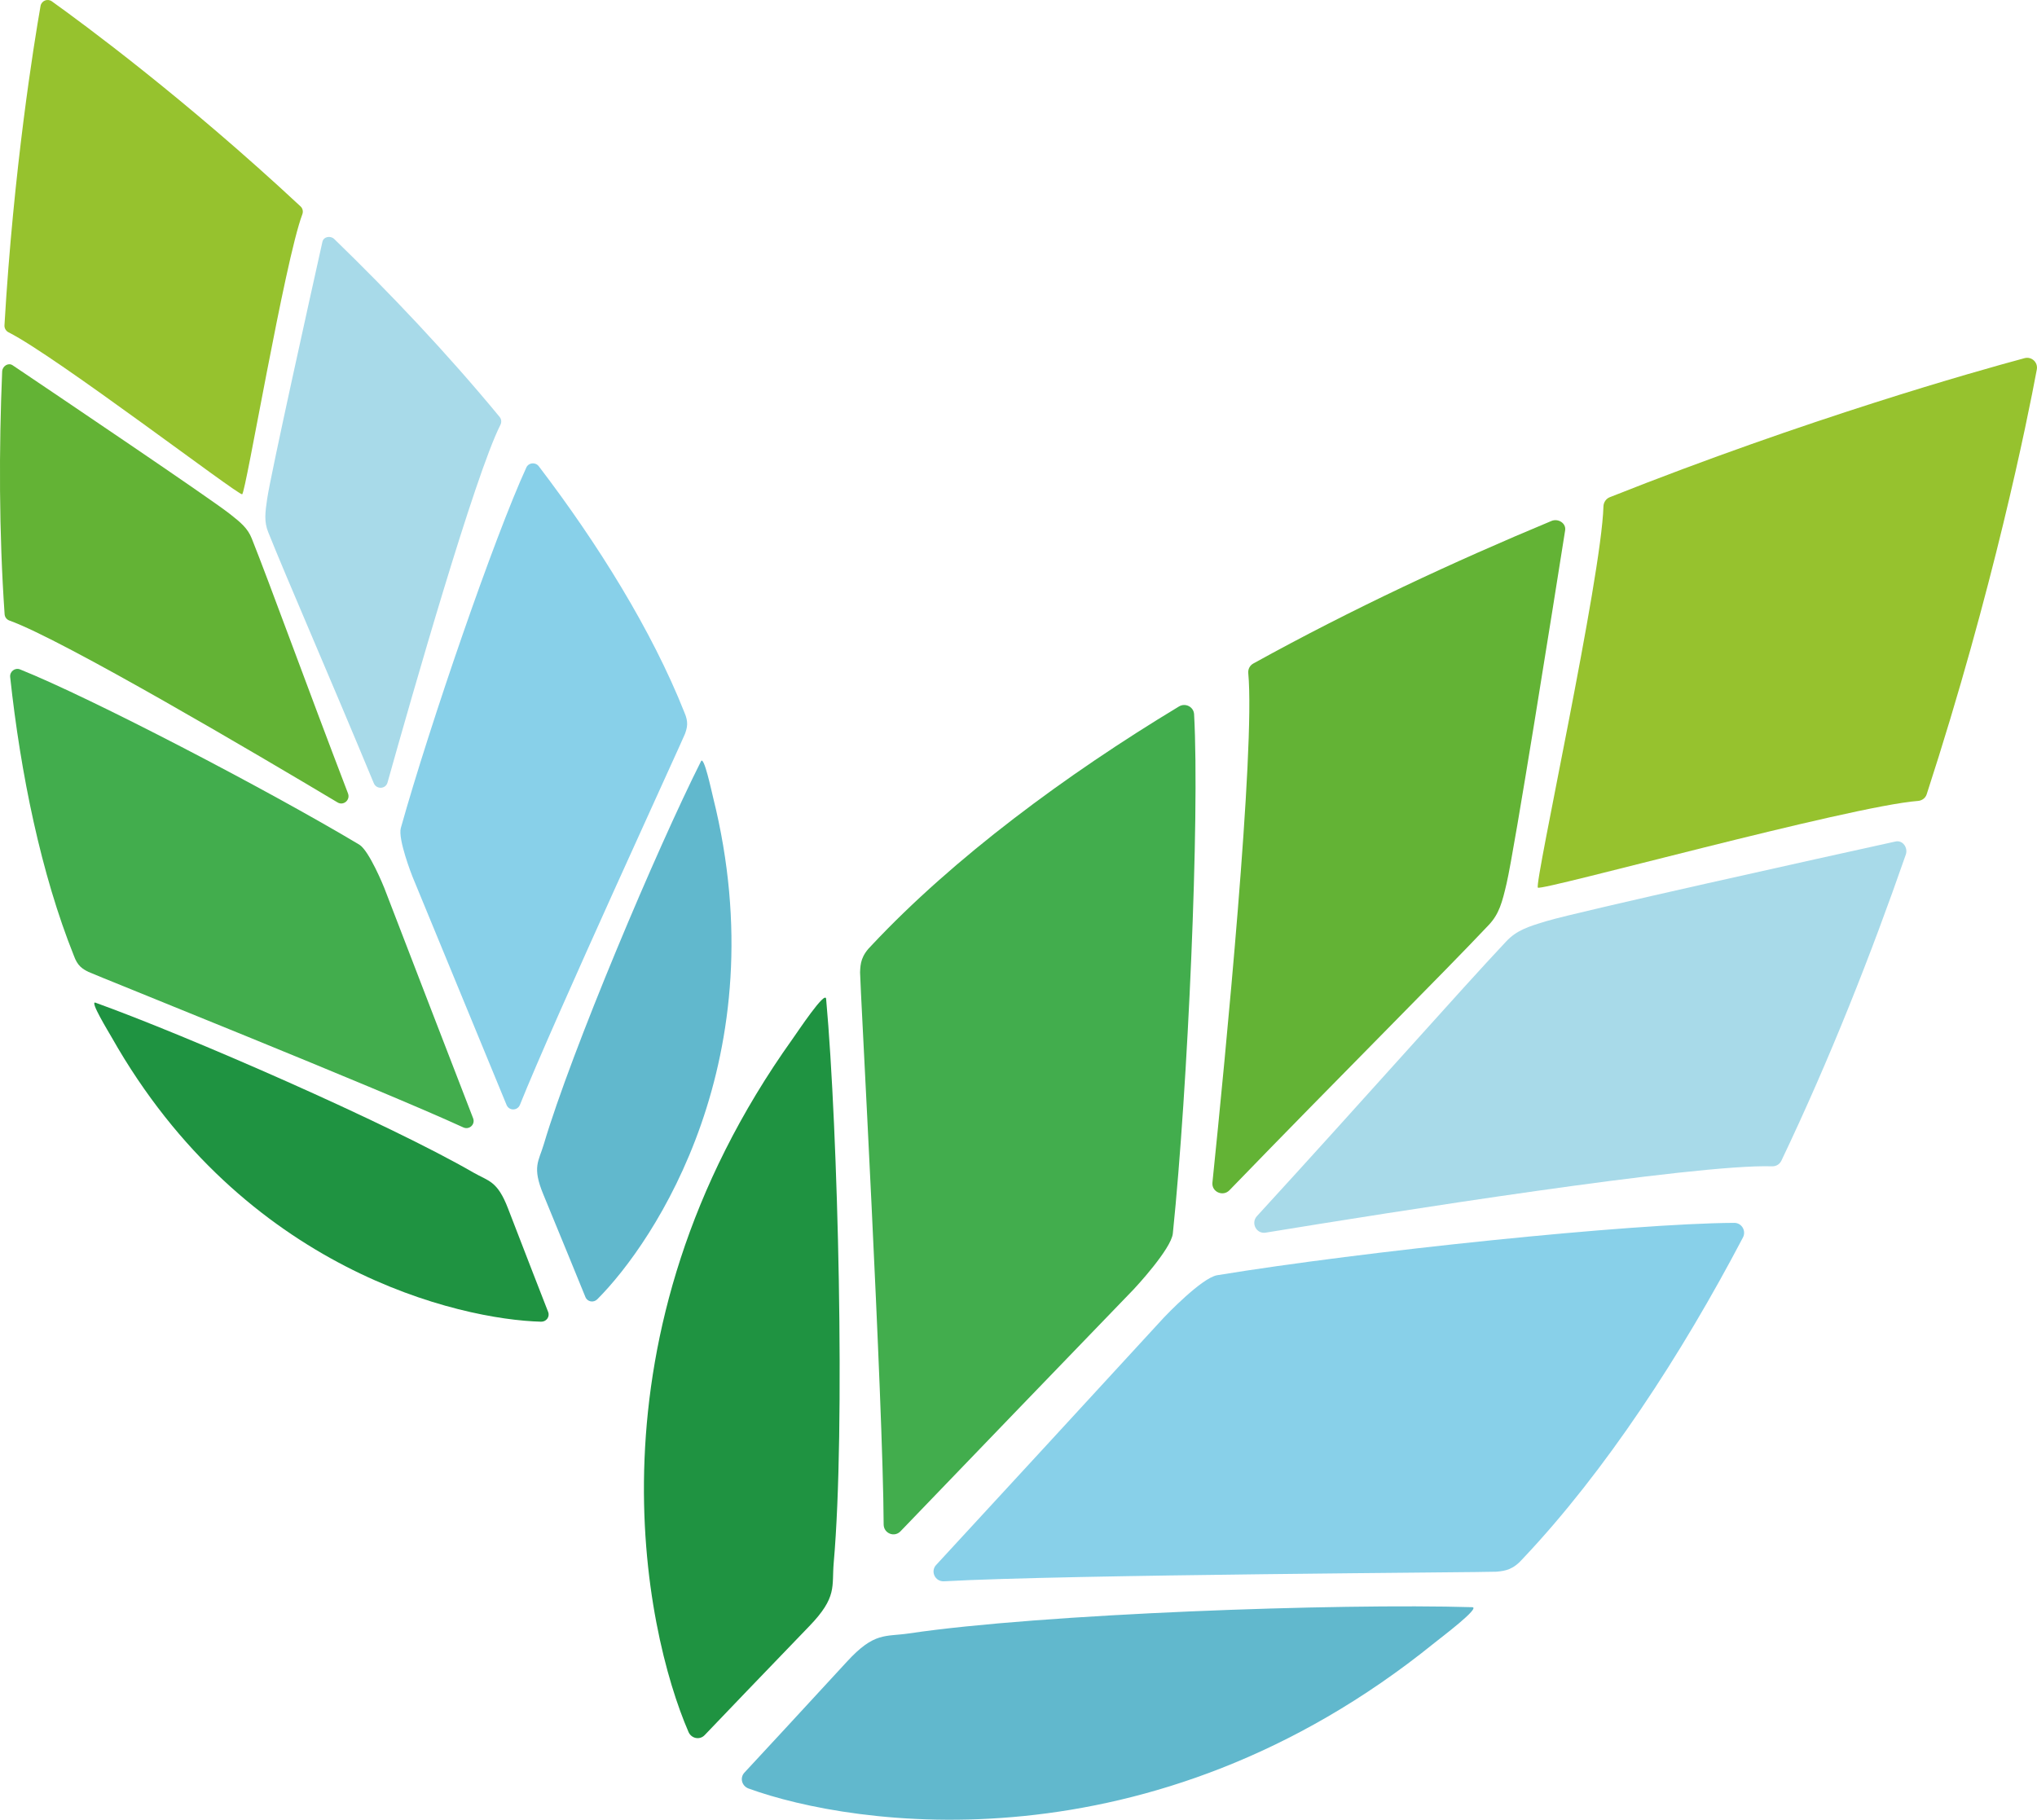
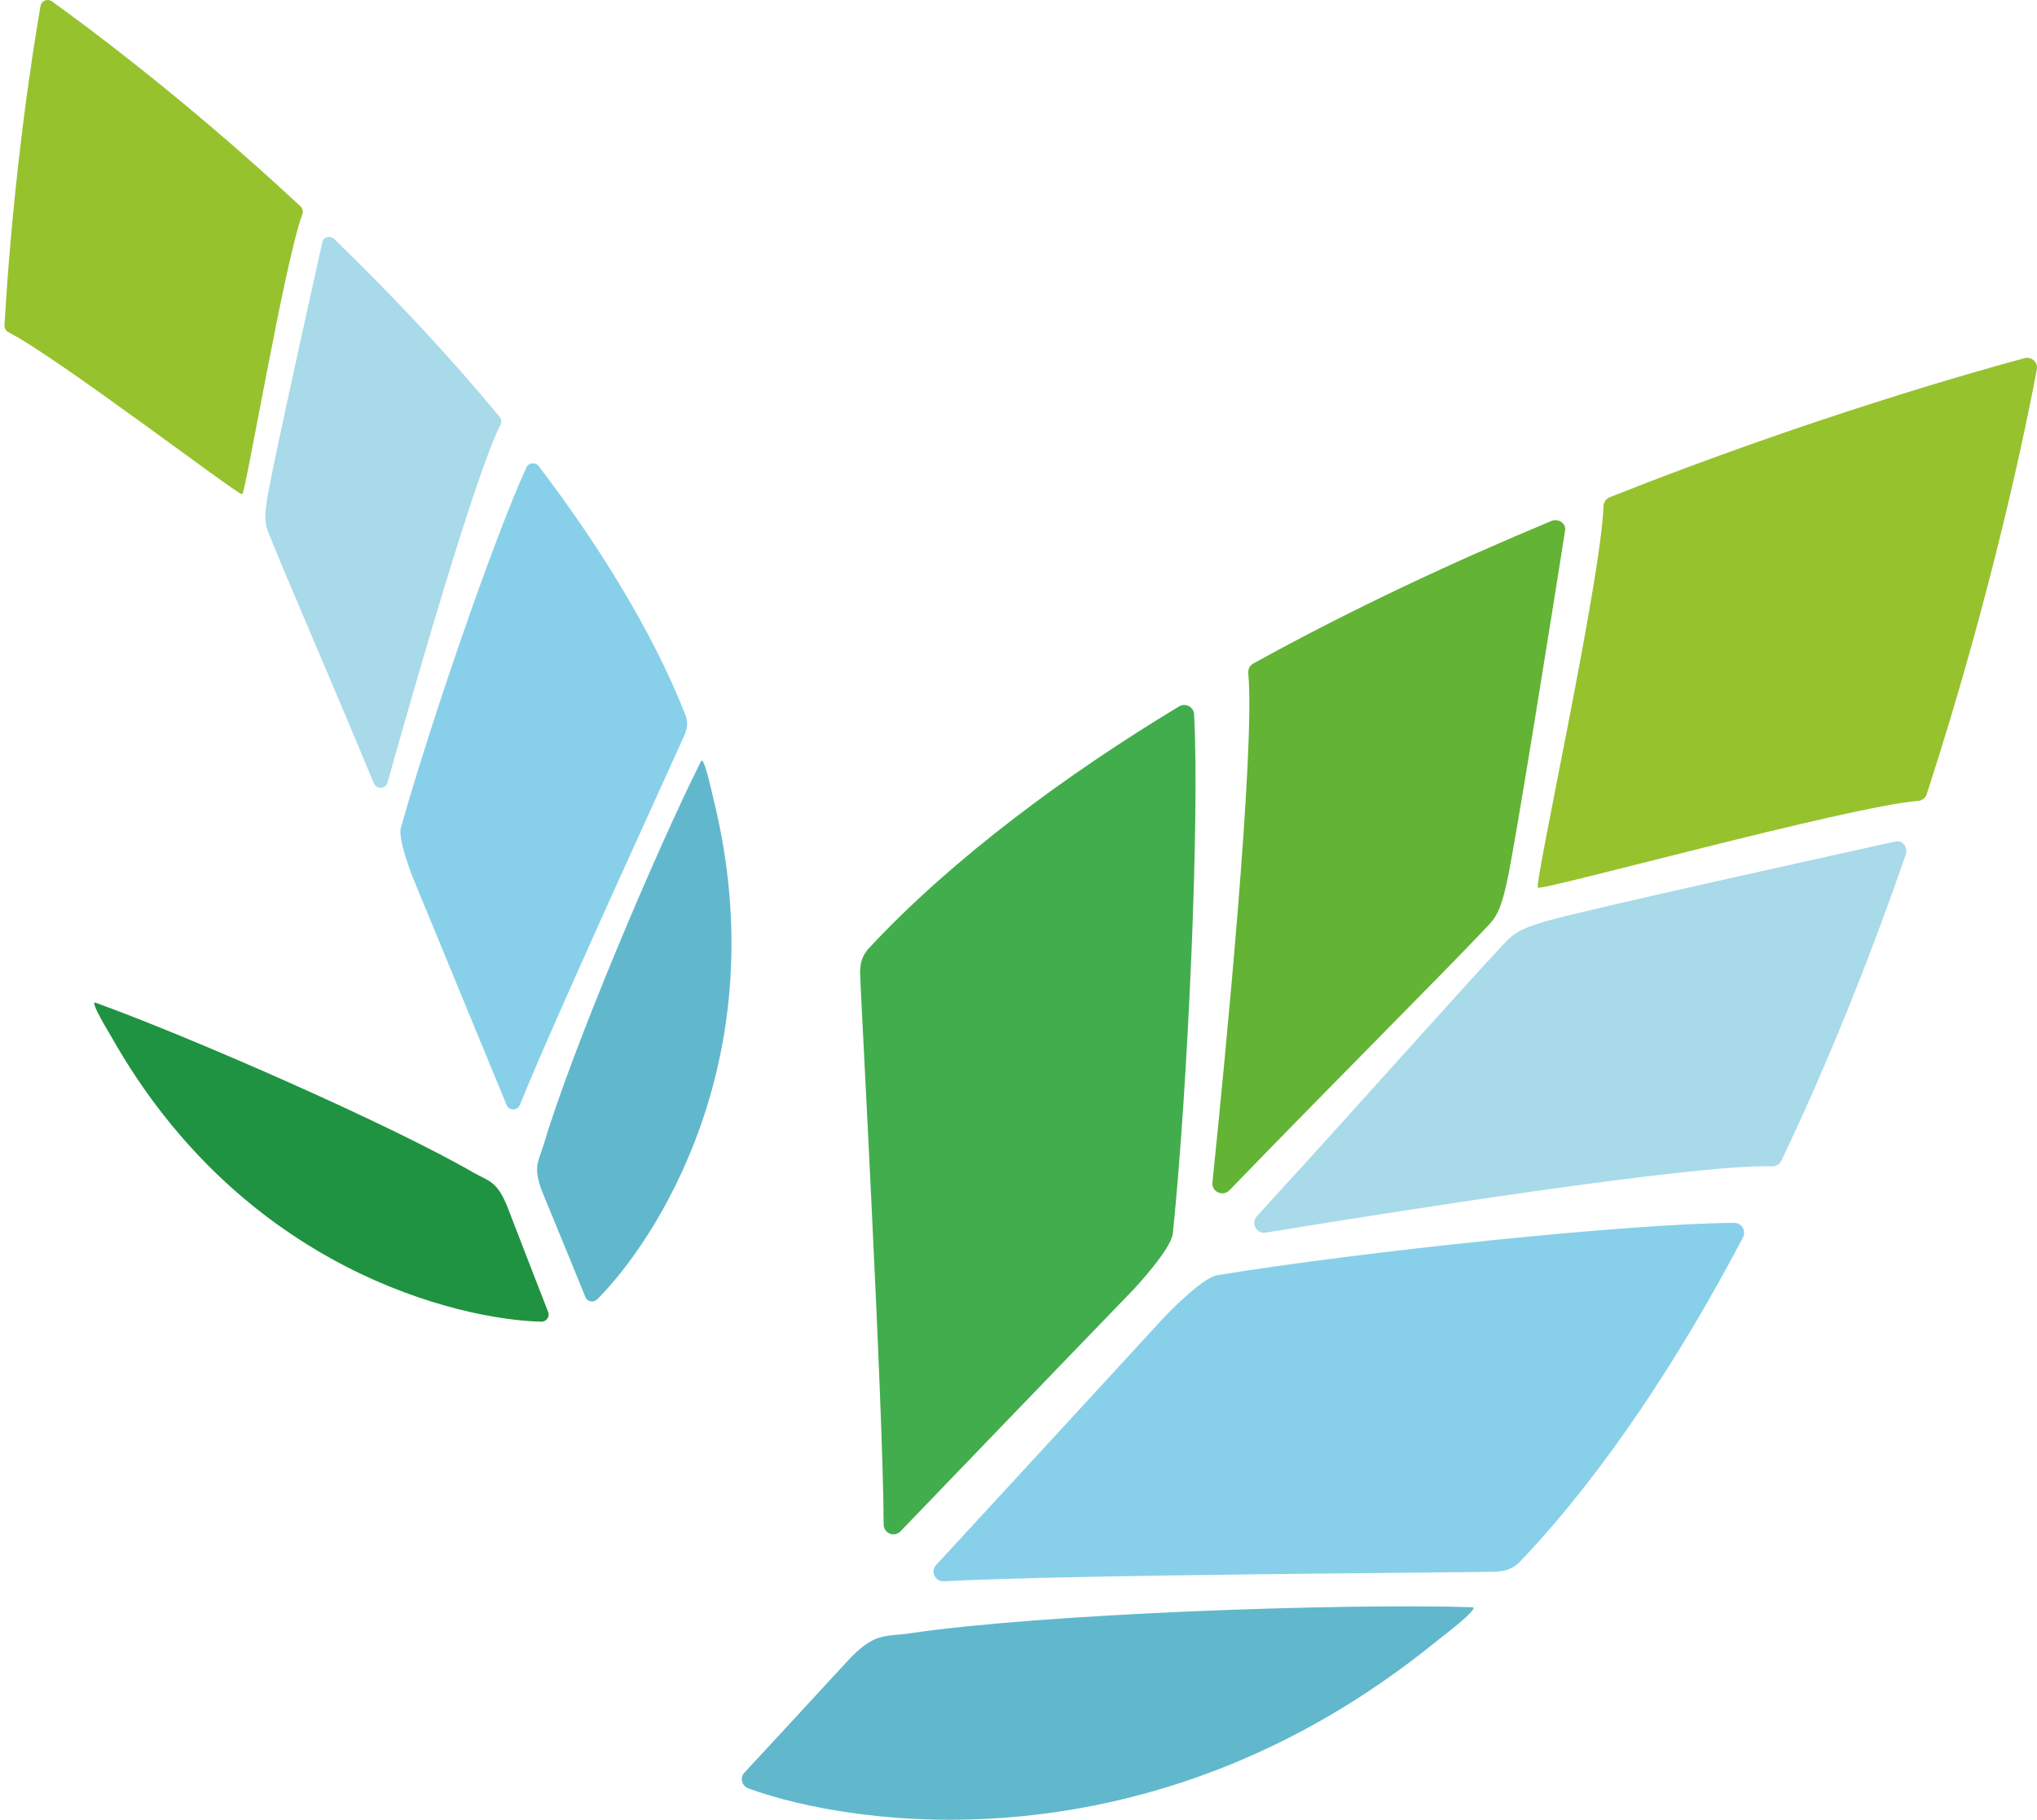
<svg xmlns="http://www.w3.org/2000/svg" id="Ebene_1" version="1.1" viewBox="0 0 129.073 115.323">
  <g>
    <path d="M77.905,75.428c7.137-7.374,13.508-13.708,16.432-16.813.658-.698.85-1.438,1.129-2.636.495-2.118,2.968-17.685,3.708-22.371.071-.452-.442-.77-.865-.594-6.148,2.559-12.632,5.573-18.892,9.034-.224.124-.345.359-.321.613.45,4.843-1.458,24.369-2.271,32.281-.061.592.666.914,1.08.487Z" fill="#63b335" />
-     <path d="M51.275,103.062c1.8-1.863,1.419-2.509,1.554-4.041.743-8.444.277-27.319-.482-35.72-.051-.561-1.799,2.08-2.126,2.538-13.432,18.82-9.384,37.489-6.594,43.922.18.416.708.528,1.022.201,1.233-1.285,3.56-3.728,6.625-6.9Z" fill="#1f9341" />
+     <path d="M51.275,103.062Z" fill="#1f9341" />
    <path d="M57.059,97.044c4.51-4.69,9.687-10.065,14.778-15.338.077-.08,2.377-2.548,2.479-3.537.955-9.278,1.708-26.332,1.347-32.903-.026-.474-.552-.74-.958-.495-7.172,4.328-14.277,9.597-19.467,15.129-.673.663-.72,1.147-.74,1.729-.016.478,1.463,27.284,1.494,34.98.002.564.677.842,1.067.435Z" fill="#42ad4d" />
    <path d="M79.647,77.068c6.932-7.567,12.873-14.306,15.797-17.412.658-.698,1.385-.934,2.564-1.286,2.084-.621,17.475-4.024,22.108-5.043.447-.098.795.395.645.828-2.186,6.291-4.805,12.944-7.884,19.4-.11.231-.337.366-.593.358-4.861-.158-24.238,2.918-32.087,4.204-.588.096-.953-.61-.551-1.049Z" fill="#a8dae9" />
    <path d="M53.661,105.309c1.752-1.909,2.419-1.567,3.94-1.794,8.384-1.248,27.253-1.916,35.684-1.662.563.017-1.968,1.92-2.406,2.274-17.98,14.537-36.858,11.616-43.447,9.217-.426-.155-.57-.675-.262-1.008,1.209-1.308,3.508-3.777,6.491-7.027Z" fill="#61b8cd" />
    <path d="M59.321,99.174c4.411-4.784,9.466-10.273,14.424-15.672.075-.082,2.401-2.526,3.382-2.687,9.204-1.51,26.182-3.285,32.763-3.318.474-.002.771.506.551.926-3.89,7.418-8.723,14.827-13.933,20.339-.622.711-1.102.788-1.682.842-.476.045-27.323.177-35.007.608-.563.032-.881-.625-.499-1.039Z" fill="#88d0e9" />
    <path d="M97.447,56.252c.242.228,19.752-5.162,24.087-5.495.251-.019.472-.181.549-.42,4.223-12.983,6.381-23.726,6.978-26.921.085-.453-.33-.837-.776-.718-3.139.845-13.692,3.817-26.282,8.811-.24.095-.394.329-.402.587-.126,4.504-4.397,23.927-4.155,24.155Z" fill="#96c22e" />
  </g>
  <g>
-     <path d="M22.052,50.285c-2.696-7.04-4.938-13.247-6.099-16.158-.261-.655-.694-1.012-1.405-1.57-1.257-.987-10.855-7.462-13.747-9.408-.279-.188-.65.055-.664.392-.203,4.888-.207,10.14.155,15.383.013.187.132.341.309.404,3.364,1.203,15.775,8.53,20.791,11.526.376.224.816-.16.659-.568Z" fill="#63b335" />
    <path d="M32.193,76.59c-.682-1.777-1.23-1.723-2.209-2.288-5.392-3.114-18.105-8.659-23.935-10.759-.389-.14.827,1.843,1.031,2.203,8.366,14.782,22.053,17.877,27.202,18.015.333.009.572-.308.451-.618-.473-1.22-1.378-3.527-2.54-6.552Z" fill="#1f9341" />
-     <path d="M29.98,70.872c-1.724-4.458-3.698-9.573-5.63-14.598-.029-.076-.96-2.373-1.587-2.748-5.882-3.514-17.004-9.305-21.492-11.103-.323-.13-.664.138-.626.484.658,6.118,1.962,12.484,4.035,17.656.233.654.541.835.922,1.029.313.159,18.622,7.489,23.756,9.856.376.173.77-.189.621-.576Z" fill="#42ad4d" />
    <path d="M23.685,49.634c-2.888-6.963-5.533-13.01-6.694-15.92-.261-.655-.193-1.212-.061-2.106.233-1.581,2.741-12.884,3.5-16.286.073-.328.51-.407.751-.173,3.511,3.407,7.129,7.215,10.473,11.268.12.145.139.338.054.506-1.613,3.188-5.576,17.045-7.154,22.67-.118.421-.702.445-.869.041Z" fill="#a8dae9" />
    <path d="M34.429,75.698c-.728-1.758-.293-2.097.028-3.18,1.77-5.97,7.178-18.742,9.963-24.277.186-.369.668,1.906.768,2.307,4.103,16.482-3.698,28.147-7.34,31.79-.236.236-.626.17-.753-.138-.496-1.211-1.427-3.508-2.666-6.502Z" fill="#61b8cd" />
    <path d="M32.099,70.026c-1.817-4.421-3.905-9.49-5.961-14.466-.031-.075-.937-2.382-.74-3.086,1.85-6.597,5.934-18.453,7.953-22.846.146-.317.576-.357.788-.08,3.733,4.892,7.168,10.408,9.222,15.587.281.635.183.978.039,1.381-.118.331-8.358,18.249-10.454,23.499-.154.385-.689.393-.847.01Z" fill="#88d0e9" />
    <path d="M15.345,31.324c.227-.09,2.69-14.754,3.812-17.744.065-.173.026-.37-.109-.496C11.713,6.245,5.228,1.475,3.287.086c-.275-.197-.66-.04-.718.294C2.157,2.733.863,10.682.283,20.615c-.011.19.097.365.266.45,2.96,1.481,14.569,10.35,14.796,10.26Z" fill="#96c22e" />
  </g>
</svg>